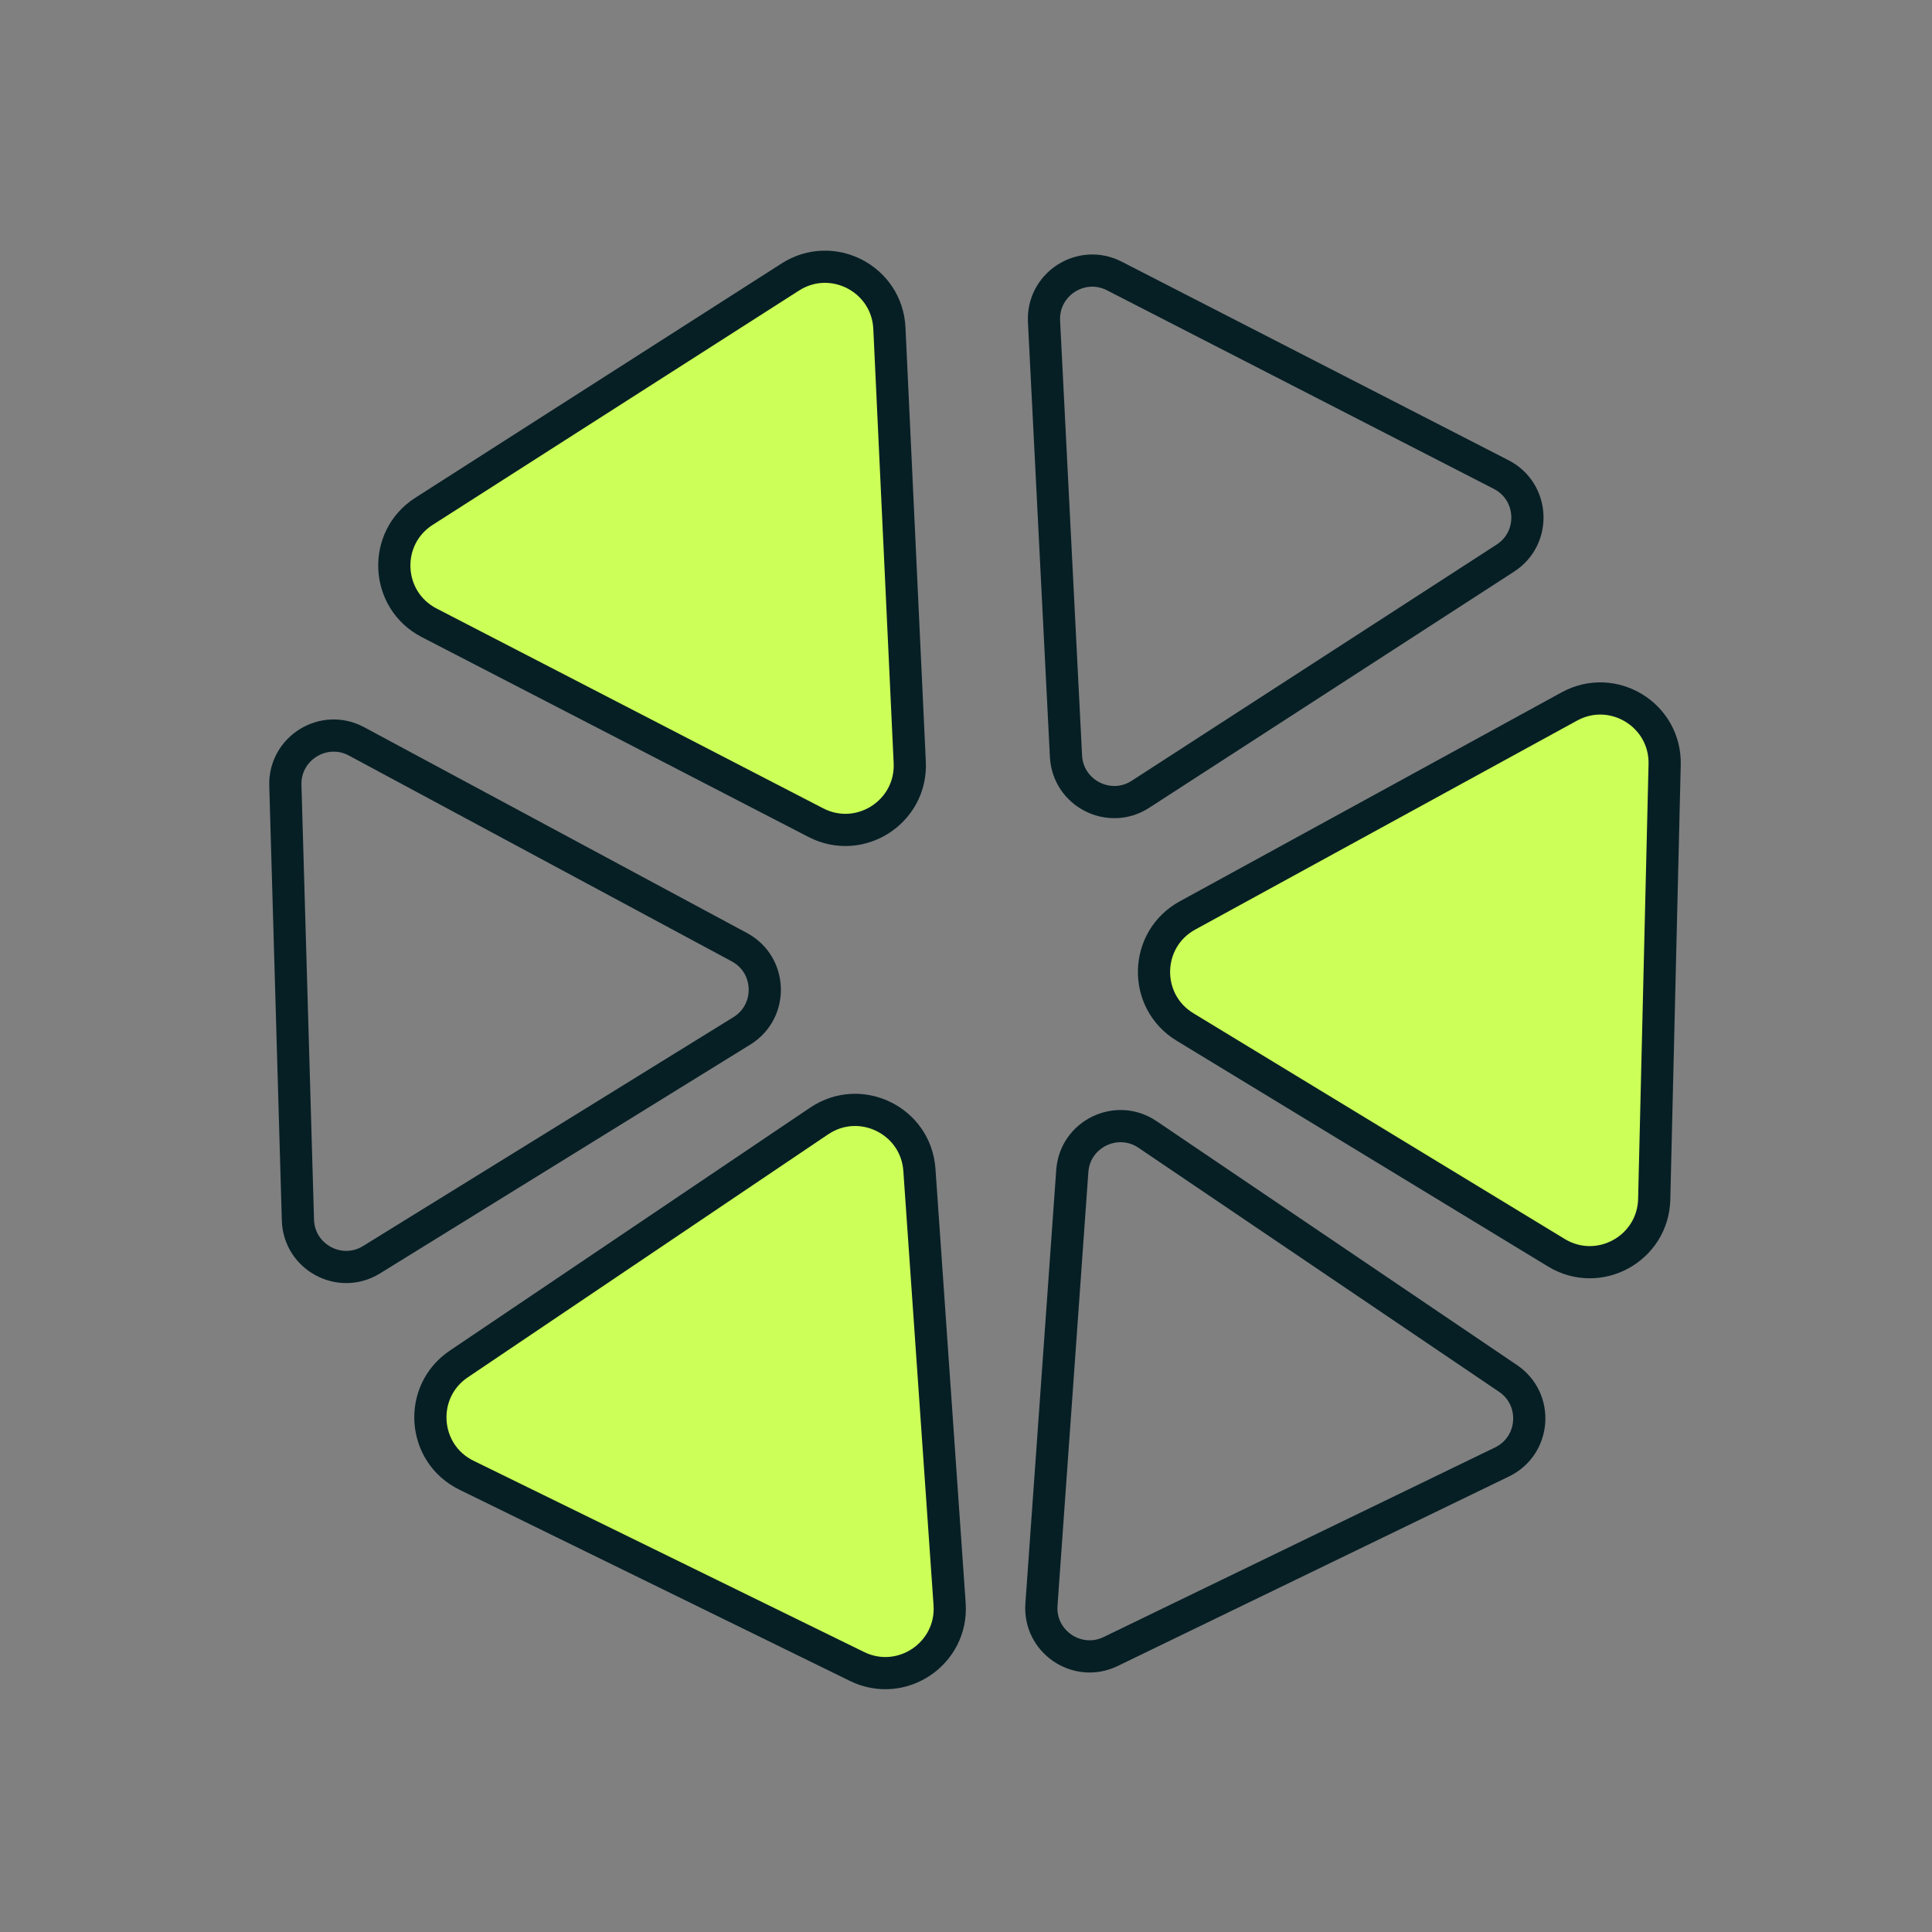
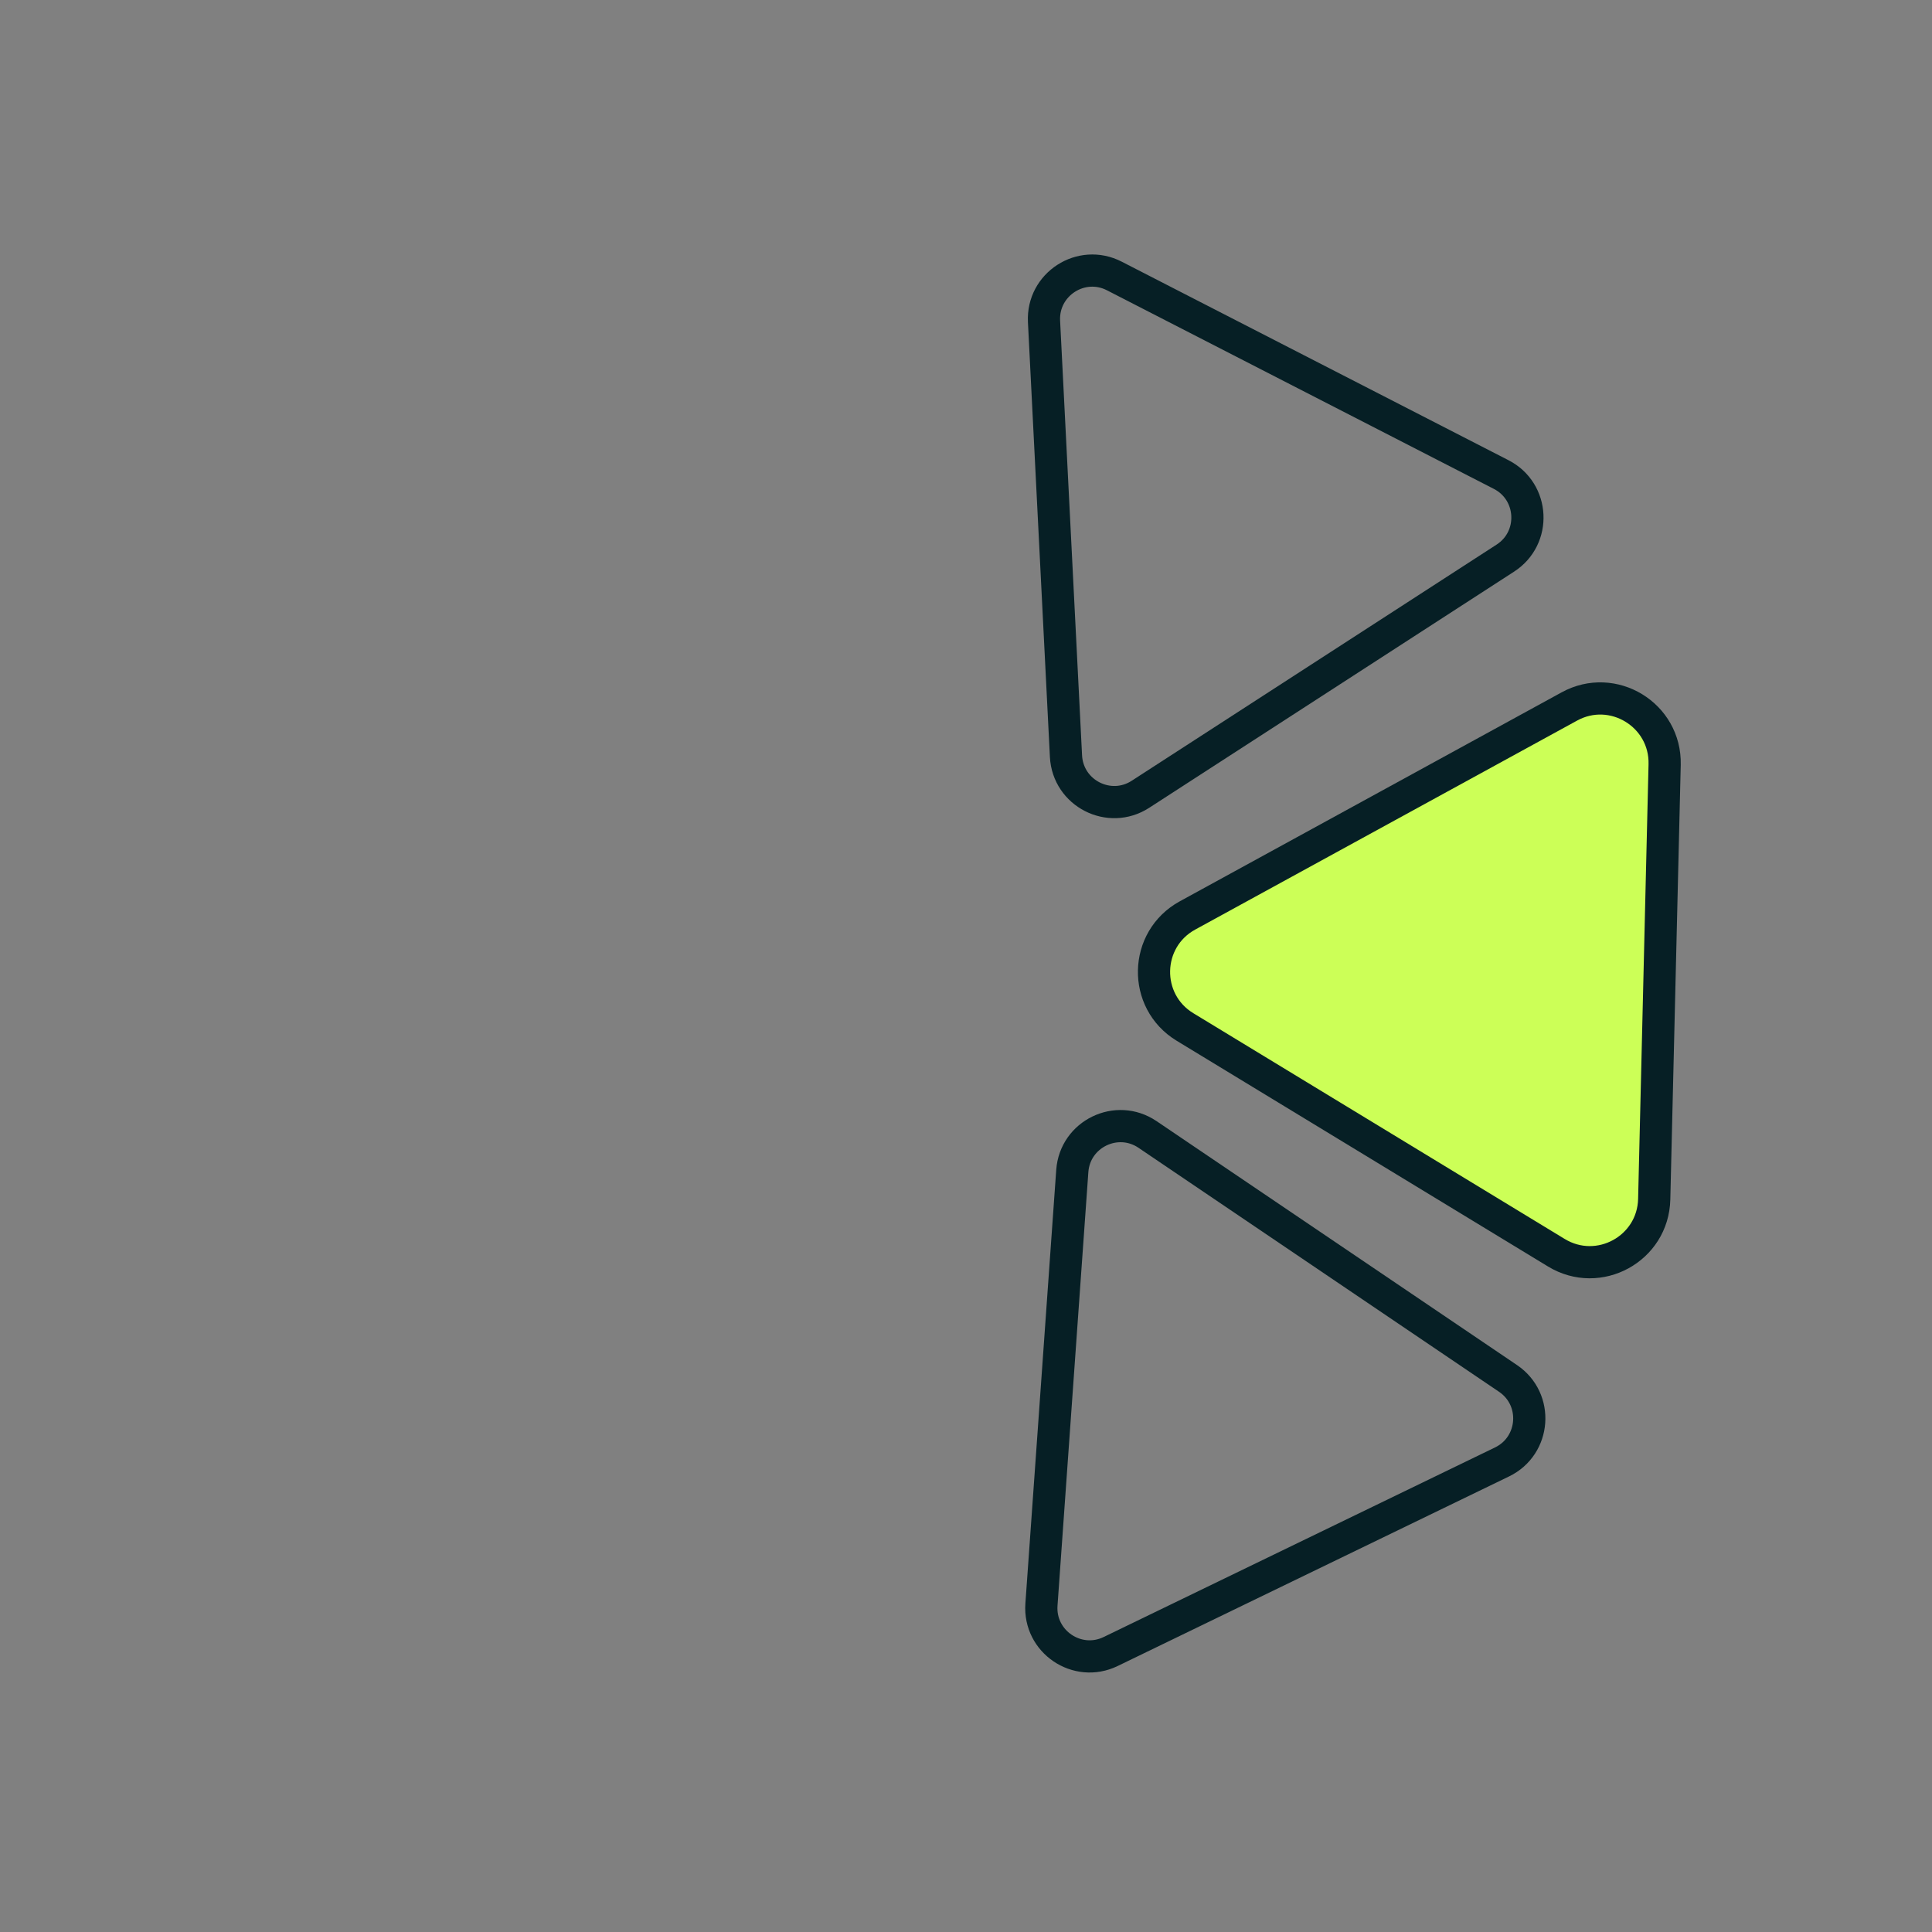
<svg xmlns="http://www.w3.org/2000/svg" width="60" height="60" viewBox="0 0 60 60" fill="none">
  <rect x="0" y="0" width="60" height="60" fill="#808080" stroke="none" />
  <g clip-path="url(#clip0_83_1118)">
-     <path d="M24.545 8.602L13.168 15.879C11.87 16.709 11.959 18.633 13.327 19.341L25.337 25.548C26.705 26.255 28.325 25.215 28.253 23.677L27.621 10.193C27.549 8.656 25.841 7.773 24.545 8.602Z" fill="#CCFF57" stroke="#061F25" />
-     <path d="M8.862 24.389C8.829 23.236 10.056 22.478 11.072 23.024L22.962 29.416C23.979 29.963 24.022 31.407 23.04 32.014L11.54 39.121C10.557 39.729 9.285 39.043 9.252 37.888L8.862 24.389Z" stroke="#061F25" />
-     <path d="M14.486 45.814L26.616 51.754C27.999 52.431 29.597 51.356 29.491 49.819L28.553 36.333C28.447 34.797 26.717 33.952 25.44 34.813L14.248 42.36C12.972 43.22 13.105 45.138 14.486 45.814Z" fill="#CCFF57" stroke="#061F25" />
-     <path d="M46.621 14.738C47.647 15.265 47.719 16.705 46.751 17.332L35.418 24.667C34.449 25.294 33.164 24.636 33.105 23.483L32.423 9.981C32.365 8.827 33.579 8.043 34.607 8.571L46.621 14.738Z" stroke="#061F25" />
+     <path d="M46.621 14.738C47.647 15.265 47.719 16.705 46.751 17.332L35.418 24.667C34.449 25.294 33.164 24.636 33.105 23.483L32.423 9.981C32.365 8.827 33.579 8.043 34.607 8.571L46.621 14.738" stroke="#061F25" />
    <path d="M51.373 37.244L51.697 23.742C51.734 22.202 50.089 21.2 48.738 21.94L36.879 28.43C35.528 29.169 35.484 31.093 36.8 31.893L48.335 38.905C49.65 39.704 51.336 38.782 51.373 37.244Z" fill="#CCFF57" stroke="#061F25" />
    <path d="M34.493 51.289C33.455 51.792 32.261 50.983 32.343 49.833L33.301 36.367C33.383 35.216 34.682 34.585 35.638 35.232L46.834 42.809C47.791 43.457 47.687 44.898 46.647 45.402L34.493 51.289Z" stroke="#061F25" />
  </g>
  <defs>
    <clipPath id="clip0_83_1118">
      <rect width="60" height="60" fill="white" />
    </clipPath>
  </defs>
</svg>